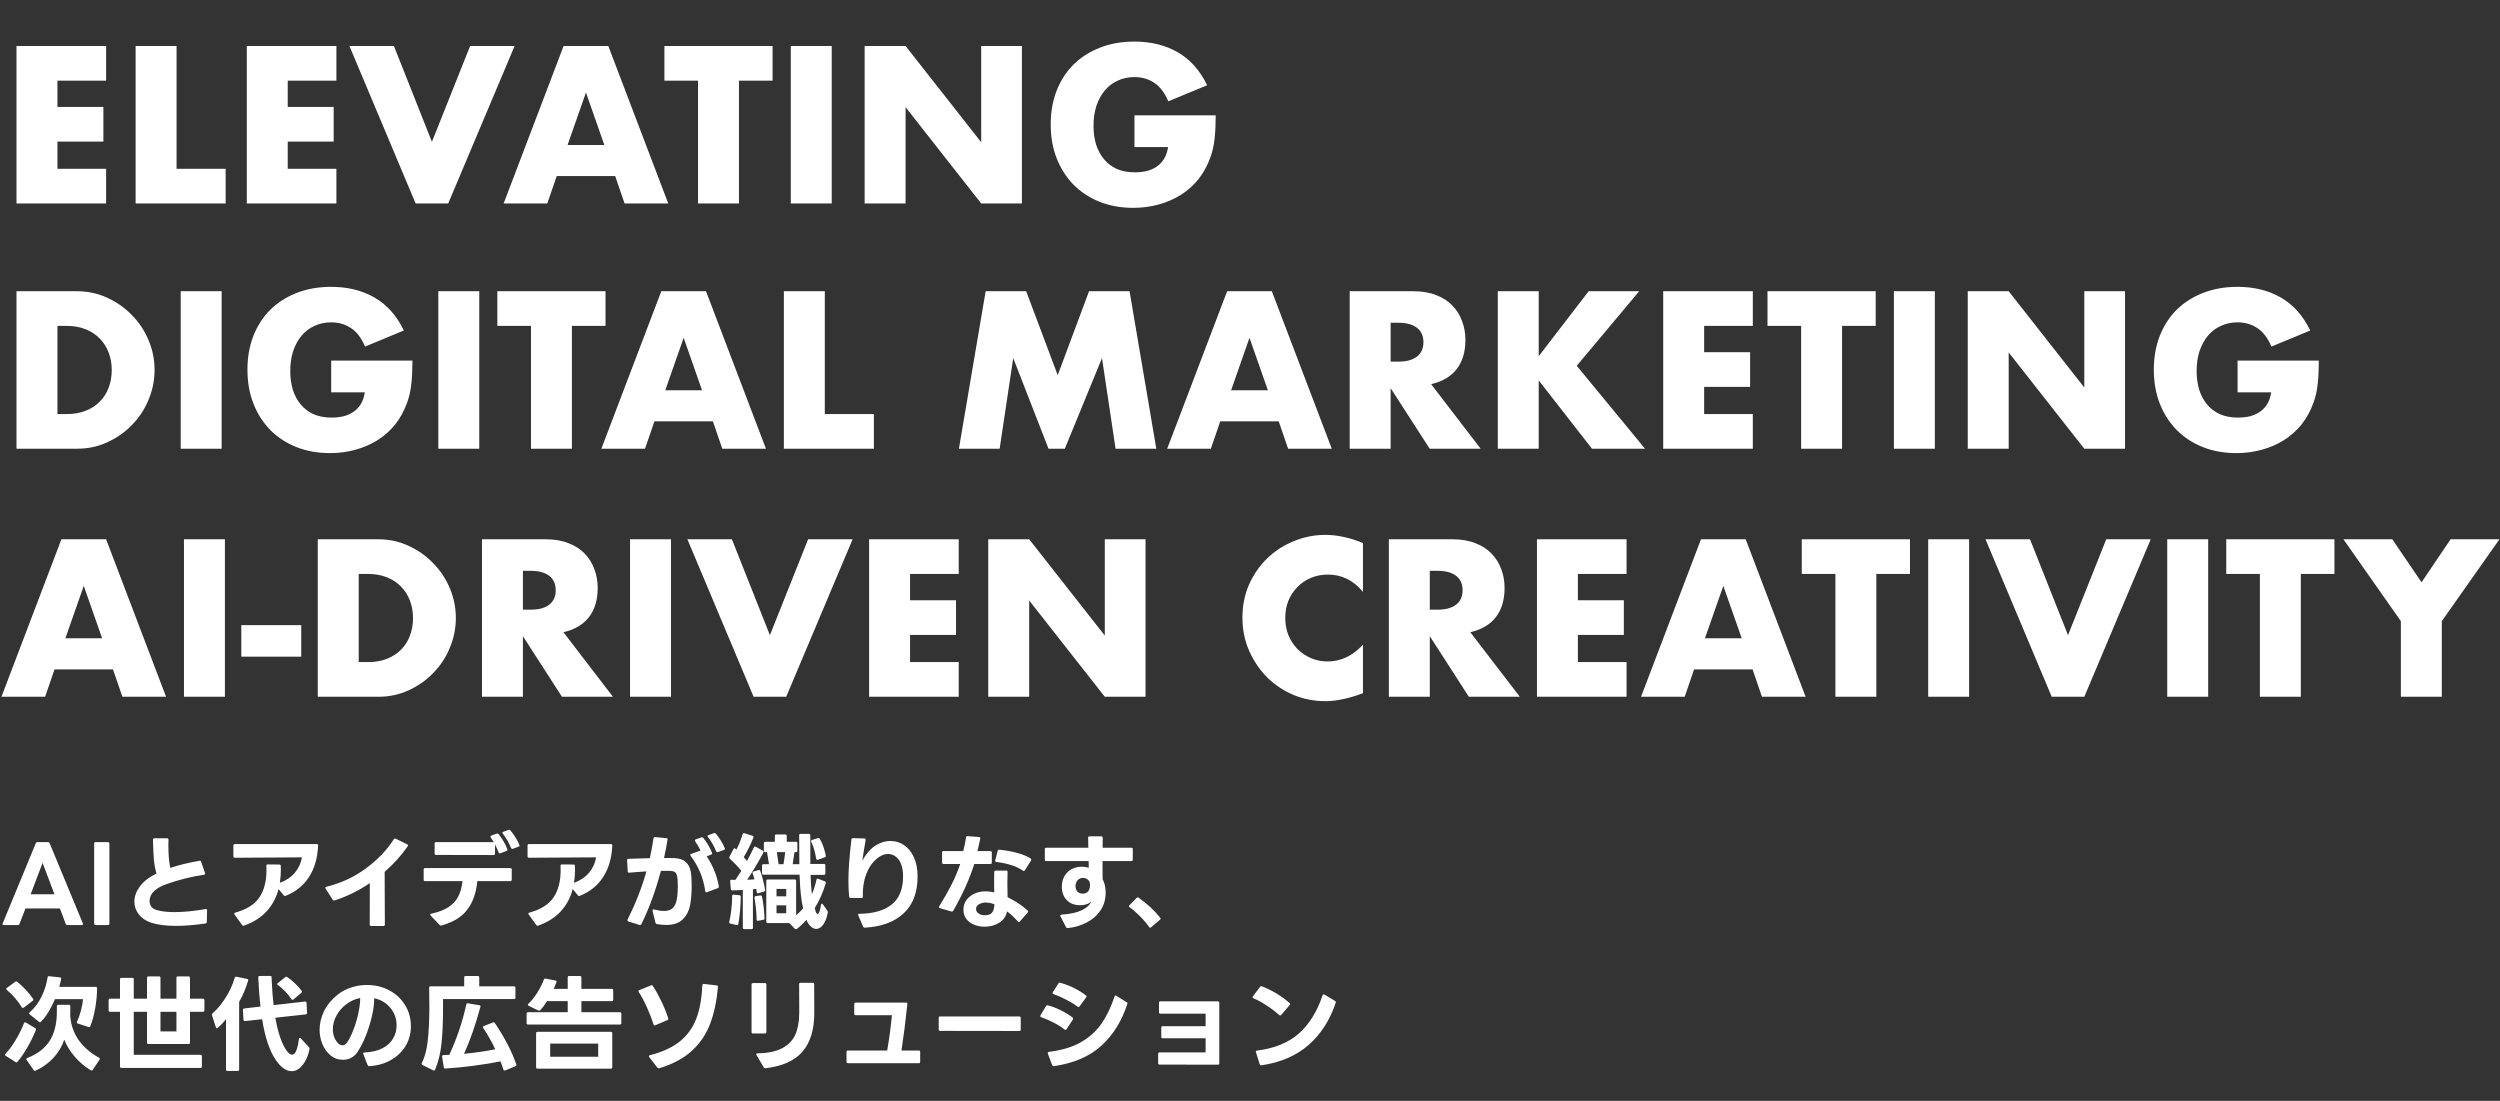
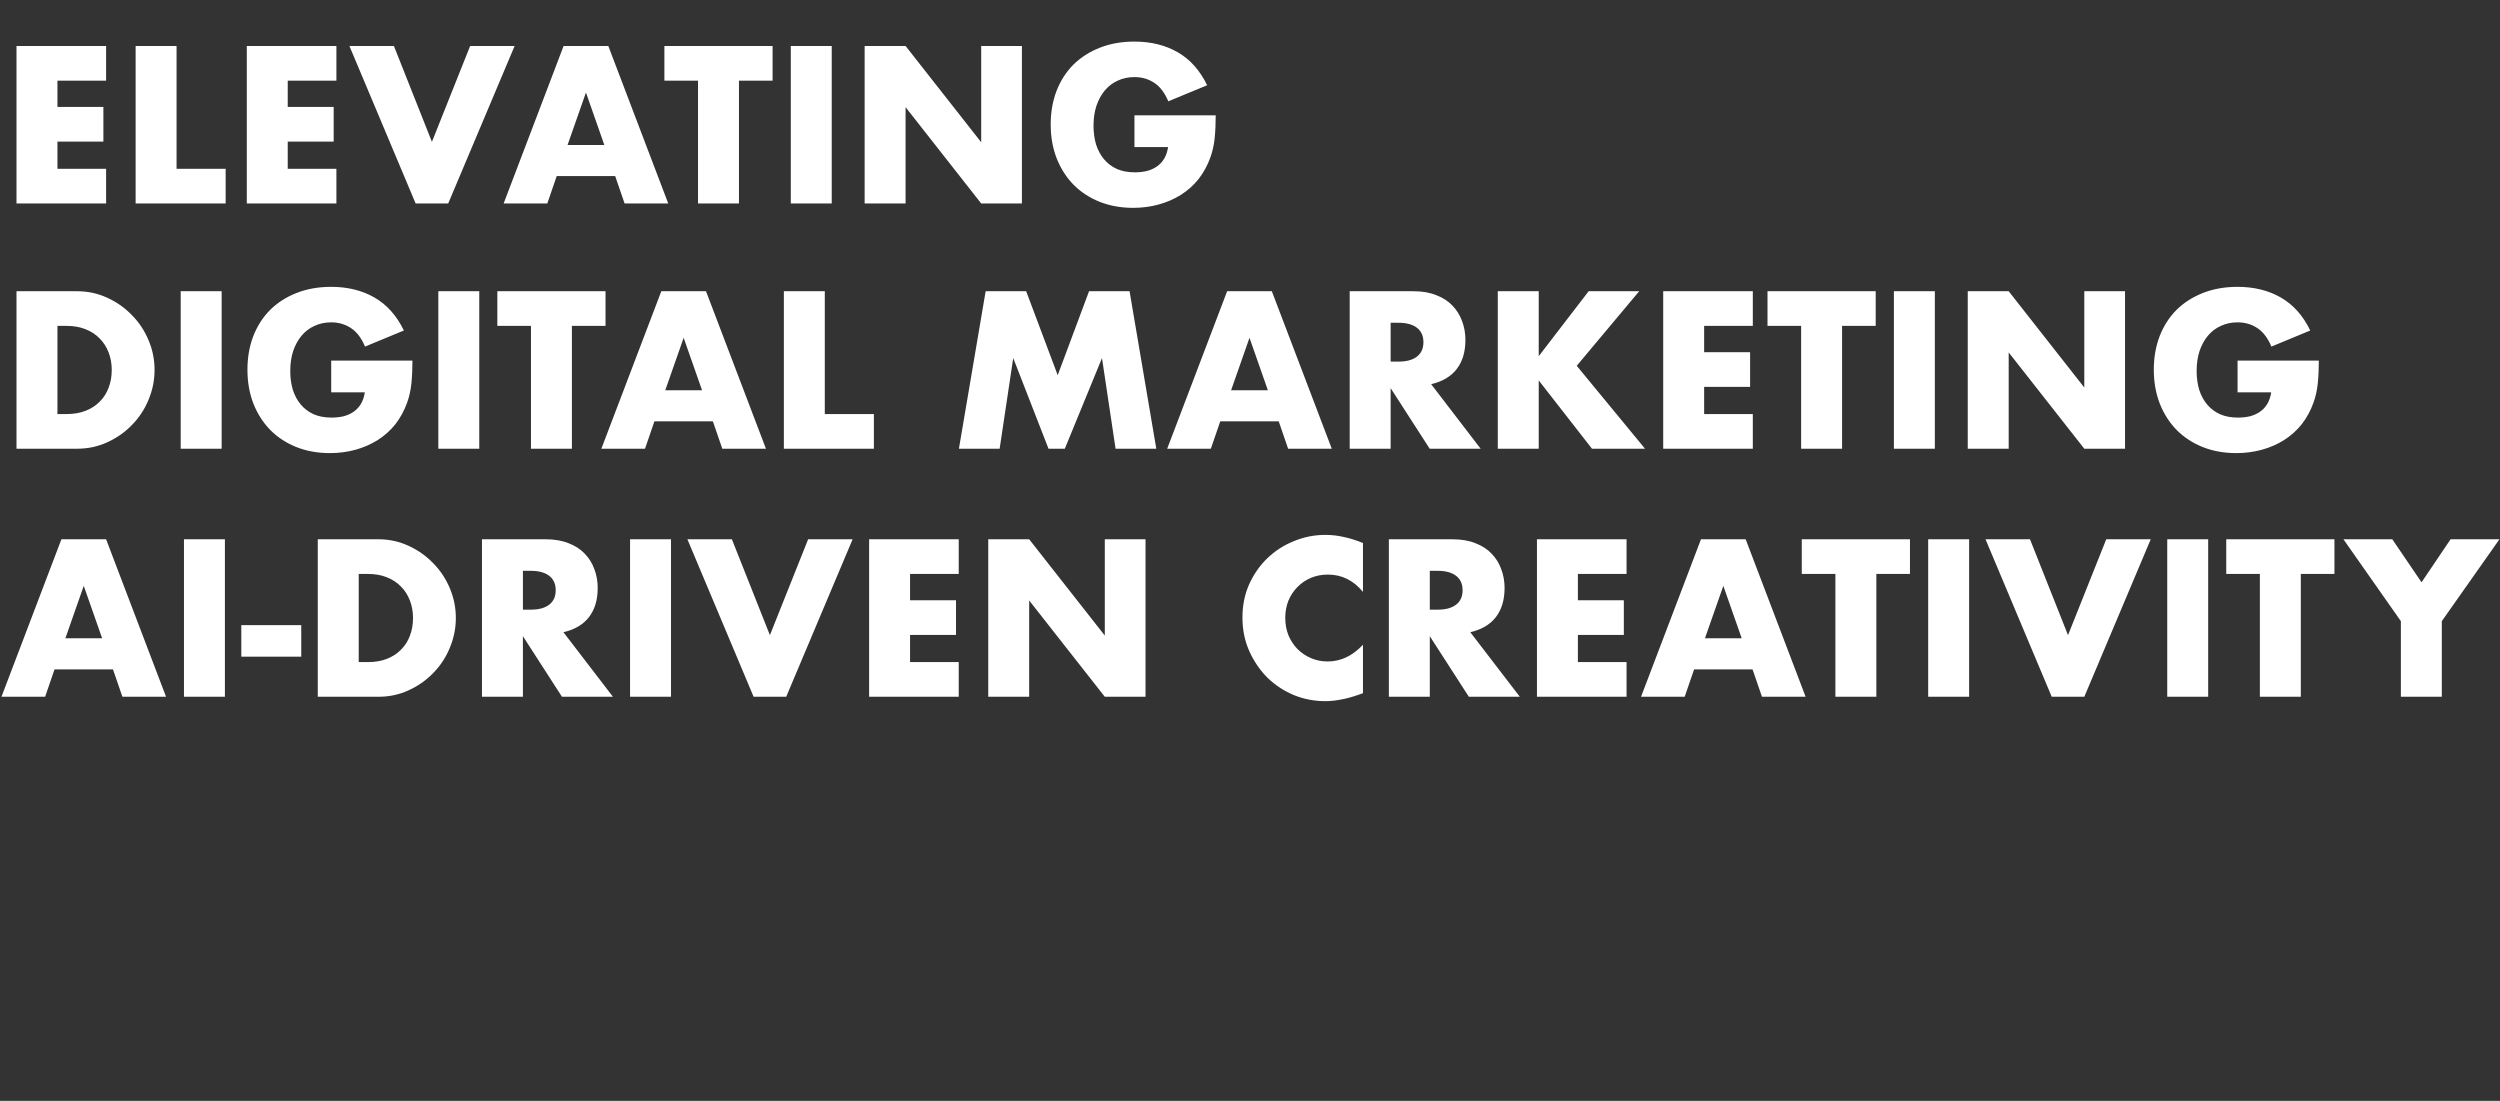
<svg xmlns="http://www.w3.org/2000/svg" width="897" height="395" viewBox="0 0 897 395" fill="none">
  <rect x="0" y="0" width="897" height="395" fill="#333333" stroke="none" />
  <g style="mix-blend-mode:overlay">
    <path d="M38.071 28.933H20.61V38.376H37.097V50.817H20.61V60.559H38.071V73H5.921V16.493H38.071V28.933ZM63.351 16.493V60.559H80.963V73H48.662V16.493H63.351ZM120.7 28.933H103.238V38.376H119.725V50.817H103.238V60.559H120.7V73H88.549V16.493H120.7V28.933ZM141.332 16.493L154.972 50.892L168.687 16.493H184.65L160.818 73H149.127L125.369 16.493H141.332ZM216.834 52.016L210.239 33.205L203.644 52.016H216.834ZM220.731 63.182H199.747L196.374 73H180.711L202.22 16.493H218.258L239.767 73H224.103L220.731 63.182ZM265.139 28.933V73H250.45V28.933H238.384V16.493H277.205V28.933H265.139ZM298.428 16.493V73H283.739V16.493H298.428ZM310.232 73V16.493H324.921L352.051 51.041V16.493H366.665V73H352.051L324.921 38.451V73H310.232ZM407.045 41.374H436.198C436.198 44.372 436.073 47.094 435.823 49.543C435.573 51.991 435.074 54.264 434.324 56.362C433.275 59.31 431.851 61.933 430.052 64.232C428.254 66.48 426.13 68.379 423.682 69.927C421.284 71.426 418.636 72.575 415.738 73.375C412.84 74.174 409.793 74.574 406.595 74.574C402.198 74.574 398.176 73.849 394.529 72.4C390.932 70.951 387.834 68.928 385.236 66.33C382.638 63.682 380.615 60.534 379.166 56.887C377.717 53.19 376.992 49.118 376.992 44.671C376.992 40.275 377.692 36.253 379.091 32.605C380.54 28.908 382.563 25.761 385.161 23.163C387.809 20.564 390.982 18.541 394.679 17.092C398.376 15.643 402.498 14.919 407.045 14.919C412.94 14.919 418.111 16.193 422.558 18.741C427.005 21.289 430.527 25.236 433.125 30.582L419.186 36.353C417.887 33.255 416.188 31.032 414.089 29.683C412.041 28.334 409.693 27.659 407.045 27.659C404.846 27.659 402.848 28.084 401.049 28.933C399.251 29.733 397.702 30.907 396.403 32.456C395.154 33.954 394.154 35.778 393.405 37.926C392.706 40.075 392.356 42.473 392.356 45.121C392.356 47.519 392.656 49.742 393.255 51.791C393.905 53.839 394.854 55.613 396.103 57.112C397.352 58.611 398.901 59.785 400.75 60.634C402.598 61.434 404.746 61.833 407.195 61.833C408.644 61.833 410.043 61.684 411.391 61.384C412.74 61.034 413.94 60.509 414.989 59.81C416.088 59.06 416.987 58.111 417.687 56.962C418.386 55.813 418.861 54.414 419.111 52.765H407.045V41.374ZM20.61 148.559H23.982C26.53 148.559 28.803 148.16 30.802 147.36C32.8 146.561 34.474 145.462 35.823 144.063C37.222 142.664 38.271 141.015 38.971 139.116C39.72 137.168 40.095 135.045 40.095 132.746C40.095 130.498 39.72 128.4 38.971 126.451C38.221 124.502 37.147 122.829 35.748 121.43C34.399 120.031 32.725 118.932 30.727 118.132C28.728 117.333 26.48 116.933 23.982 116.933H20.61V148.559ZM5.921 104.493H27.654C31.501 104.493 35.099 105.267 38.446 106.816C41.843 108.365 44.791 110.438 47.289 113.036C49.837 115.584 51.836 118.582 53.285 122.029C54.734 125.427 55.458 128.999 55.458 132.746C55.458 136.443 54.734 140.016 53.285 143.463C51.886 146.861 49.912 149.858 47.364 152.456C44.866 155.054 41.918 157.128 38.521 158.677C35.173 160.226 31.551 161 27.654 161H5.921V104.493ZM79.525 104.493V161H64.836V104.493H79.525ZM118.834 129.374H147.987C147.987 132.372 147.862 135.095 147.612 137.543C147.363 139.991 146.863 142.264 146.114 144.363C145.064 147.31 143.64 149.933 141.842 152.232C140.043 154.48 137.92 156.378 135.472 157.927C133.073 159.426 130.425 160.575 127.528 161.375C124.63 162.174 121.582 162.574 118.384 162.574C113.988 162.574 109.966 161.849 106.319 160.4C102.721 158.952 99.624 156.928 97.026 154.33C94.427 151.682 92.404 148.534 90.955 144.887C89.506 141.19 88.782 137.118 88.782 132.671C88.782 128.275 89.481 124.253 90.88 120.605C92.329 116.908 94.353 113.761 96.951 111.163C99.599 108.564 102.771 106.541 106.468 105.092C110.166 103.643 114.288 102.919 118.834 102.919C124.73 102.919 129.901 104.193 134.347 106.741C138.794 109.289 142.316 113.236 144.914 118.582L130.975 124.353C129.676 121.255 127.977 119.032 125.879 117.683C123.83 116.334 121.482 115.659 118.834 115.659C116.636 115.659 114.637 116.084 112.839 116.933C111.04 117.733 109.491 118.907 108.192 120.456C106.943 121.954 105.944 123.778 105.194 125.926C104.495 128.075 104.145 130.473 104.145 133.121C104.145 135.519 104.445 137.743 105.045 139.791C105.694 141.839 106.643 143.613 107.892 145.112C109.141 146.611 110.69 147.785 112.539 148.634C114.387 149.434 116.536 149.833 118.984 149.833C120.433 149.833 121.832 149.684 123.181 149.384C124.53 149.034 125.729 148.509 126.778 147.81C127.877 147.06 128.777 146.111 129.476 144.962C130.176 143.813 130.65 142.414 130.9 140.765H118.834V129.374ZM171.96 104.493V161H157.271V104.493H171.96ZM205.199 116.933V161H190.51V116.933H178.444V104.493H217.265V116.933H205.199ZM251.891 140.016L245.296 121.205L238.7 140.016H251.891ZM255.788 151.182H234.803L231.431 161H215.768L237.277 104.493H253.314L274.823 161H259.16L255.788 151.182ZM295.939 104.493V148.559H313.551V161H281.25V104.493H295.939ZM344.058 161L353.651 104.493H368.19L379.507 134.62L390.748 104.493H405.287L414.88 161H400.266L395.395 128.474L382.055 161H376.209L363.544 128.474L358.672 161H344.058ZM454.911 140.016L448.316 121.205L441.721 140.016H454.911ZM458.808 151.182H437.824L434.452 161H418.789L440.297 104.493H456.335L477.844 161H462.181L458.808 151.182ZM498.96 129.749H501.733C504.631 129.749 506.854 129.149 508.403 127.95C509.952 126.751 510.726 125.027 510.726 122.779C510.726 120.53 509.952 118.807 508.403 117.608C506.854 116.409 504.631 115.809 501.733 115.809H498.96V129.749ZM531.261 161H512.975L498.96 139.266V161H484.271V104.493H507.129C510.277 104.493 513.025 104.967 515.373 105.916C517.721 106.816 519.645 108.065 521.143 109.664C522.692 111.262 523.841 113.111 524.591 115.209C525.39 117.308 525.79 119.556 525.79 121.954C525.79 126.251 524.741 129.749 522.642 132.447C520.594 135.095 517.546 136.893 513.499 137.842L531.261 161ZM552.094 127.8L570.005 104.493H588.142L565.734 131.247L590.24 161H571.205L552.094 136.493V161H537.405V104.493H552.094V127.8ZM628.91 116.933H611.449V126.376H627.936V138.817H611.449V148.559H628.91V161H596.76V104.493H628.91V116.933ZM660.935 116.933V161H646.246V116.933H634.18V104.493H673.001V116.933H660.935ZM694.223 104.493V161H679.534V104.493H694.223ZM706.028 161V104.493H720.717L747.846 139.042V104.493H762.46V161H747.846L720.717 126.451V161H706.028ZM802.84 129.374H831.993C831.993 132.372 831.869 135.095 831.619 137.543C831.369 139.991 830.869 142.264 830.12 144.363C829.071 147.31 827.647 149.933 825.848 152.232C824.049 154.48 821.926 156.378 819.478 157.927C817.08 159.426 814.432 160.575 811.534 161.375C808.636 162.174 805.588 162.574 802.391 162.574C797.994 162.574 793.972 161.849 790.325 160.4C786.728 158.952 783.63 156.928 781.032 154.33C778.434 151.682 776.41 148.534 774.961 144.887C773.513 141.19 772.788 137.118 772.788 132.671C772.788 128.275 773.488 124.253 774.886 120.605C776.335 116.908 778.359 113.761 780.957 111.163C783.605 108.564 786.778 106.541 790.475 105.092C794.172 103.643 798.294 102.919 802.84 102.919C808.736 102.919 813.907 104.193 818.354 106.741C822.8 109.289 826.323 113.236 828.921 118.582L814.981 124.353C813.682 121.255 811.984 119.032 809.885 117.683C807.837 116.334 805.488 115.659 802.84 115.659C800.642 115.659 798.644 116.084 796.845 116.933C795.046 117.733 793.497 118.907 792.198 120.456C790.949 121.954 789.95 123.778 789.201 125.926C788.501 128.075 788.151 130.473 788.151 133.121C788.151 135.519 788.451 137.743 789.051 139.791C789.7 141.839 790.65 143.613 791.899 145.112C793.148 146.611 794.697 147.785 796.545 148.634C798.394 149.434 800.542 149.833 802.99 149.833C804.439 149.833 805.838 149.684 807.187 149.384C808.536 149.034 809.735 148.509 810.784 147.81C811.884 147.06 812.783 146.111 813.482 144.962C814.182 143.813 814.657 142.414 814.906 140.765H802.84V129.374ZM36.647 229.016L30.052 210.205L23.457 229.016H36.647ZM40.544 240.182H19.56L16.188 250H0.525L22.033 193.493H38.071L59.58 250H43.917L40.544 240.182ZM80.696 193.493V250H66.007V193.493H80.696ZM86.58 224.294H108.089V235.611H86.58V224.294ZM128.707 237.559H132.079C134.627 237.559 136.901 237.16 138.899 236.36C140.898 235.561 142.571 234.462 143.92 233.063C145.319 231.664 146.368 230.015 147.068 228.116C147.817 226.168 148.192 224.045 148.192 221.746C148.192 219.498 147.817 217.4 147.068 215.451C146.319 213.502 145.244 211.829 143.845 210.43C142.496 209.031 140.823 207.932 138.824 207.132C136.826 206.333 134.577 205.933 132.079 205.933H128.707V237.559ZM114.018 193.493H135.751C139.599 193.493 143.196 194.267 146.543 195.816C149.941 197.365 152.889 199.438 155.387 202.036C157.935 204.584 159.933 207.582 161.382 211.029C162.831 214.427 163.556 217.999 163.556 221.746C163.556 225.443 162.831 229.016 161.382 232.463C159.983 235.861 158.01 238.858 155.462 241.456C152.963 244.054 150.016 246.128 146.618 247.677C143.271 249.226 139.649 250 135.751 250H114.018V193.493ZM187.622 218.749H190.395C193.293 218.749 195.516 218.149 197.065 216.95C198.614 215.751 199.388 214.027 199.388 211.779C199.388 209.53 198.614 207.807 197.065 206.608C195.516 205.409 193.293 204.809 190.395 204.809H187.622V218.749ZM219.923 250H201.637L187.622 228.266V250H172.933V193.493H195.791C198.939 193.493 201.687 193.967 204.035 194.916C206.383 195.816 208.307 197.065 209.806 198.664C211.354 200.262 212.504 202.111 213.253 204.209C214.052 206.308 214.452 208.556 214.452 210.954C214.452 215.251 213.403 218.749 211.305 221.447C209.256 224.095 206.208 225.893 202.161 226.842L219.923 250ZM240.756 193.493V250H226.067V193.493H240.756ZM262.603 193.493L276.243 227.892L289.958 193.493H305.921L282.089 250H270.398L246.64 193.493H262.603ZM343.993 205.933H326.531V215.376H343.019V227.817H326.531V237.559H343.993V250H311.842V193.493H343.993V205.933ZM354.584 250V193.493H369.273L396.402 228.042V193.493H411.016V250H396.402L369.273 215.451V250H354.584ZM489.031 212.378C485.633 208.231 481.436 206.158 476.44 206.158C474.242 206.158 472.193 206.558 470.295 207.357C468.446 208.157 466.847 209.256 465.498 210.655C464.149 212.004 463.075 213.627 462.276 215.526C461.526 217.425 461.152 219.473 461.152 221.671C461.152 223.92 461.526 225.993 462.276 227.892C463.075 229.79 464.149 231.439 465.498 232.838C466.897 234.237 468.521 235.336 470.37 236.135C472.218 236.935 474.217 237.335 476.365 237.335C481.062 237.335 485.284 235.336 489.031 231.339V248.726L487.532 249.251C485.284 250.05 483.185 250.625 481.237 250.974C479.288 251.374 477.364 251.574 475.466 251.574C471.569 251.574 467.822 250.849 464.224 249.4C460.677 247.902 457.529 245.828 454.781 243.18C452.084 240.482 449.91 237.31 448.261 233.662C446.613 229.965 445.788 225.943 445.788 221.596C445.788 217.25 446.588 213.278 448.186 209.68C449.835 206.033 452.009 202.91 454.707 200.312C457.454 197.664 460.627 195.616 464.224 194.167C467.822 192.668 471.594 191.919 475.541 191.919C477.789 191.919 479.988 192.169 482.136 192.668C484.334 193.118 486.632 193.842 489.031 194.842V212.378ZM513.012 218.749H515.785C518.683 218.749 520.906 218.149 522.455 216.95C524.004 215.751 524.778 214.027 524.778 211.779C524.778 209.53 524.004 207.807 522.455 206.608C520.906 205.409 518.683 204.809 515.785 204.809H513.012V218.749ZM545.313 250H527.026L513.012 228.266V250H498.323V193.493H521.181C524.329 193.493 527.076 193.967 529.425 194.916C531.773 195.816 533.696 197.065 535.195 198.664C536.744 200.262 537.893 202.111 538.643 204.209C539.442 206.308 539.842 208.556 539.842 210.954C539.842 215.251 538.793 218.749 536.694 221.447C534.646 224.095 531.598 225.893 527.551 226.842L545.313 250ZM583.608 205.933H566.146V215.376H582.633V227.817H566.146V237.559H583.608V250H551.457V193.493H583.608V205.933ZM624.925 229.016L618.33 210.205L611.735 229.016H624.925ZM628.822 240.182H607.838L604.465 250H588.802L610.311 193.493H626.349L647.858 250H632.195L628.822 240.182ZM673.23 205.933V250H658.541V205.933H646.475V193.493H685.296V205.933H673.23ZM706.519 193.493V250H691.83V193.493H706.519ZM728.366 193.493L742.006 227.892L755.72 193.493H771.683L747.851 250H736.16L712.403 193.493H728.366ZM792.294 193.493V250H777.605V193.493H792.294ZM825.532 205.933V250H810.844V205.933H798.778V193.493H837.598V205.933H825.532ZM861.431 222.87L840.822 193.493H858.358L868.85 208.931L879.268 193.493H896.804L876.12 222.87V250H861.431V222.87Z" fill="white" />
-     <path d="M1.385 331.909C1.186 331.909 1.036 331.847 0.936 331.722C0.861 331.622 0.874 331.485 0.973 331.31L12.841 302.558C12.941 302.284 13.14 302.146 13.44 302.146H17.221C17.521 302.146 17.72 302.284 17.82 302.558L29.725 331.31C29.75 331.36 29.763 331.435 29.763 331.535C29.763 331.784 29.613 331.909 29.314 331.909H24.185C23.885 331.909 23.685 331.772 23.586 331.497L21.489 325.957H9.135L7.001 331.497C6.901 331.772 6.701 331.909 6.402 331.909H1.385ZM15.274 309.596L11.007 320.865H19.542L15.274 309.596ZM34.309 331.909C33.959 331.909 33.785 331.734 33.785 331.385V302.67C33.785 302.321 33.959 302.146 34.309 302.146H38.726C38.876 302.146 39.001 302.196 39.101 302.296C39.201 302.371 39.251 302.496 39.251 302.67V331.385C39.251 331.56 39.201 331.684 39.101 331.759C39.001 331.859 38.876 331.909 38.726 331.909H34.309ZM74.192 330.786C74.192 331.085 74.03 331.273 73.706 331.348C69.737 331.922 66.218 332.209 63.148 332.209C59.629 332.209 56.672 331.834 54.276 331.085C52.404 330.462 50.919 329.463 49.82 328.09C48.747 326.718 48.211 325.183 48.211 323.486C48.211 321.664 48.859 319.867 50.157 318.095C51.48 316.298 53.477 314.738 56.147 313.415C55.698 311.918 55.386 310.258 55.211 308.436C55.062 306.589 54.949 304.218 54.874 301.323C54.874 300.948 55.049 300.761 55.399 300.761H59.928C60.278 300.761 60.453 300.948 60.453 301.323L60.415 303.269C60.415 306.539 60.64 309.247 61.089 311.393C64.109 310.395 67.591 309.546 71.534 308.848L71.684 308.81H71.721C71.946 308.81 72.096 308.947 72.171 309.222L73.556 313.228L73.593 313.452C73.593 313.677 73.456 313.814 73.181 313.864C68.789 314.513 64.433 315.586 60.116 317.084C55.823 318.556 53.676 320.615 53.676 323.261C53.676 324.958 54.55 326.056 56.297 326.556C58.069 327.03 60.116 327.267 62.437 327.267C65.831 327.267 69.6 326.905 73.743 326.181L73.893 326.144C74.167 326.144 74.305 326.318 74.305 326.668L74.192 330.786ZM113.614 302.858C114.013 302.858 114.188 303.032 114.138 303.382C113.938 307.824 112.853 311.581 110.881 314.65C108.909 317.72 106.114 319.979 102.495 321.427L102.233 321.464C102.058 321.464 101.908 321.389 101.784 321.239L99.949 318.993C99.126 322.113 97.69 324.784 95.644 327.005C93.597 329.226 90.914 330.923 87.595 332.096C87.495 332.146 87.42 332.171 87.37 332.171C87.22 332.171 87.058 332.084 86.883 331.909L84.151 328.128C84.076 328.003 84.038 327.903 84.038 327.828C84.038 327.629 84.188 327.491 84.487 327.417C88.506 326.318 91.364 324.509 93.061 321.988C94.758 319.467 95.606 316.235 95.606 312.292L95.569 310.645C95.569 310.32 95.744 310.158 96.093 310.158L100.211 310.195C100.561 310.195 100.735 310.358 100.735 310.682C100.76 310.982 100.773 311.406 100.773 311.955C100.773 313.677 100.648 315.274 100.398 316.747C102.595 315.973 104.379 314.788 105.752 313.19C107.125 311.568 107.986 309.709 108.335 307.612C103.868 307.612 95.844 307.662 84.263 307.762C83.913 307.762 83.739 307.587 83.739 307.238V303.382C83.739 303.032 83.913 302.858 84.263 302.858H113.614ZM138.085 331.722C138.085 332.071 137.91 332.246 137.561 332.246H133.18C132.831 332.246 132.656 332.071 132.656 331.722L132.694 316.859C128.551 319.655 124.333 321.726 120.04 323.074C119.99 323.099 119.915 323.111 119.815 323.111C119.616 323.111 119.466 323.011 119.366 322.812L116.82 318.843C116.745 318.719 116.708 318.619 116.708 318.544C116.708 318.344 116.845 318.219 117.12 318.17C122.311 316.897 127.003 314.725 131.196 311.655C135.389 308.586 138.759 305.079 141.304 301.136C141.504 300.861 141.741 300.799 142.016 300.948L146.096 302.933C146.296 303.057 146.396 303.195 146.396 303.344C146.396 303.419 146.358 303.519 146.284 303.644C143.962 306.988 141.205 310.046 138.01 312.816L138.085 331.722ZM183.607 315.624C183.607 315.973 183.432 316.148 183.083 316.148H171.253C170.878 320.266 169.705 323.648 167.734 326.293C165.787 328.939 162.692 330.861 158.449 332.059C158.399 332.084 158.324 332.096 158.225 332.096C158.05 332.096 157.888 332.021 157.738 331.872L154.518 328.502C154.418 328.402 154.369 328.29 154.369 328.165C154.369 327.966 154.493 327.853 154.743 327.828C157.314 327.279 159.373 326.493 160.92 325.47C162.492 324.422 163.666 323.149 164.439 321.651C165.213 320.129 165.712 318.294 165.937 316.148H152.534C152.185 316.148 152.01 315.973 152.01 315.624V311.992C152.01 311.643 152.185 311.468 152.534 311.468H183.083C183.432 311.468 183.607 311.643 183.607 311.992V315.624ZM155.941 302.67C155.941 302.321 156.116 302.146 156.465 302.146H177.168C176.843 301.622 176.482 301.073 176.082 300.499C176.007 300.374 175.97 300.262 175.97 300.162C175.97 300.012 176.082 299.888 176.307 299.788L178.216 299.114L178.478 299.076C178.628 299.076 178.778 299.151 178.928 299.301C180.3 301.048 181.336 302.845 182.035 304.692L182.072 304.879C182.072 305.104 181.947 305.254 181.698 305.329L179.564 306.152L179.302 306.19C179.102 306.19 178.965 306.077 178.89 305.853C178.491 304.804 178.066 303.856 177.617 303.007V306.264C177.617 306.614 177.442 306.789 177.093 306.789L156.465 306.751C156.116 306.751 155.941 306.576 155.941 306.227V302.67ZM180.275 298.777C180.275 298.627 180.388 298.515 180.612 298.44L182.447 297.766L182.709 297.729C182.858 297.729 183.008 297.804 183.158 297.953C183.757 298.652 184.343 299.476 184.917 300.424C185.516 301.348 185.991 302.246 186.34 303.12L186.415 303.382C186.415 303.581 186.29 303.719 186.041 303.794L184.019 304.542C183.969 304.567 183.894 304.58 183.794 304.58C183.62 304.58 183.47 304.467 183.345 304.243C183.021 303.394 182.596 302.508 182.072 301.585C181.548 300.661 180.999 299.838 180.425 299.114C180.325 299.014 180.275 298.902 180.275 298.777ZM219.163 302.858C219.562 302.858 219.737 303.032 219.687 303.382C219.487 307.824 218.401 311.581 216.43 314.65C214.458 317.72 211.663 319.979 208.044 321.427L207.782 321.464C207.607 321.464 207.457 321.389 207.332 321.239L205.498 318.993C204.674 322.113 203.239 324.784 201.193 327.005C199.146 329.226 196.463 330.923 193.143 332.096C193.044 332.146 192.969 332.171 192.919 332.171C192.769 332.171 192.607 332.084 192.432 331.909L189.699 328.128C189.624 328.003 189.587 327.903 189.587 327.828C189.587 327.629 189.737 327.491 190.036 327.417C194.054 326.318 196.912 324.509 198.609 321.988C200.307 319.467 201.155 316.235 201.155 312.292L201.118 310.645C201.118 310.32 201.292 310.158 201.642 310.158L205.76 310.195C206.109 310.195 206.284 310.358 206.284 310.682C206.309 310.982 206.321 311.406 206.321 311.955C206.321 313.677 206.197 315.274 205.947 316.747C208.143 315.973 209.928 314.788 211.301 313.19C212.673 311.568 213.534 309.709 213.884 307.612C209.416 307.612 201.392 307.662 189.812 307.762C189.462 307.762 189.287 307.587 189.287 307.238V303.382C189.287 303.032 189.462 302.858 189.812 302.858H219.163ZM225.003 308.623C225.003 308.299 225.165 308.136 225.489 308.136C227.761 308.037 230.319 307.962 233.164 307.912C233.738 305.266 234.175 302.895 234.474 300.799C234.549 300.474 234.749 300.324 235.073 300.349L239.042 300.724C239.416 300.749 239.578 300.911 239.528 301.21C239.154 303.507 238.73 305.715 238.256 307.837L241.812 307.874C243.734 307.949 245.157 308.436 246.08 309.334C247.003 310.208 247.578 311.294 247.802 312.591C248.052 313.864 248.177 315.524 248.177 317.571C248.177 320.366 247.989 322.762 247.615 324.759C247.241 326.755 246.38 328.44 245.032 329.813C243.684 331.185 241.675 331.872 239.004 331.872C238.081 331.872 236.995 331.772 235.747 331.572C235.448 331.522 235.261 331.36 235.186 331.085L234.137 326.818V326.63C234.137 326.481 234.187 326.381 234.287 326.331C234.387 326.281 234.524 326.281 234.699 326.331C236.097 326.68 237.282 326.855 238.256 326.855C239.354 326.855 240.24 326.63 240.914 326.181C241.612 325.707 242.137 324.983 242.486 324.01C242.96 322.662 243.197 320.64 243.197 317.945L243.122 315.586C243.048 314.763 242.923 314.139 242.748 313.715C242.573 313.265 242.311 312.953 241.962 312.779C241.612 312.604 241.101 312.504 240.427 312.479H237.132C235.236 319.592 232.902 325.957 230.132 331.572C229.982 331.847 229.757 331.947 229.458 331.872L225.489 330.636C225.24 330.561 225.115 330.424 225.115 330.224C225.115 330.175 225.14 330.075 225.19 329.925C228.11 324.06 230.356 318.307 231.929 312.666C229.732 312.791 227.686 312.941 225.789 313.116H225.714C225.39 313.116 225.227 312.953 225.227 312.629L225.003 308.623ZM247.652 306.751C247.652 306.576 247.765 306.452 247.989 306.377L251.359 305.179C250.76 303.906 250.111 302.795 249.412 301.847C249.337 301.722 249.3 301.61 249.3 301.51C249.3 301.36 249.412 301.248 249.637 301.173L251.621 300.462C251.671 300.437 251.758 300.424 251.883 300.424C252.033 300.424 252.182 300.499 252.332 300.649C252.981 301.423 253.58 302.284 254.129 303.232C254.678 304.18 255.127 305.104 255.477 306.002L255.514 306.19C255.514 306.414 255.389 306.564 255.14 306.639L253.568 307.238C255.864 310.757 257.311 314.351 257.91 318.02C257.935 318.045 257.948 318.082 257.948 318.132C257.948 318.357 257.823 318.531 257.573 318.656L253.68 320.116C253.58 320.166 253.505 320.191 253.455 320.191C253.231 320.191 253.093 320.041 253.043 319.742C252.394 315.075 250.647 310.857 247.802 307.088C247.702 306.938 247.652 306.826 247.652 306.751ZM257.611 305.74C257.561 305.765 257.486 305.778 257.386 305.778C257.211 305.778 257.062 305.665 256.937 305.441C256.612 304.592 256.188 303.706 255.664 302.783C255.14 301.859 254.591 301.036 254.017 300.312C253.917 300.212 253.867 300.1 253.867 299.975C253.867 299.825 253.979 299.713 254.204 299.638L256.151 298.927C256.201 298.902 256.288 298.889 256.413 298.889C256.562 298.889 256.712 298.964 256.862 299.114C257.461 299.813 258.048 300.636 258.622 301.585C259.221 302.508 259.695 303.407 260.044 304.28L260.119 304.542C260.119 304.742 259.994 304.879 259.745 304.954L257.611 305.74ZM262.066 331.385C261.716 331.31 261.579 331.098 261.654 330.749C261.978 329.426 262.228 327.953 262.403 326.331C262.602 324.684 262.702 323.074 262.702 321.502C262.702 321.127 262.877 320.965 263.226 321.015L265.285 321.202C265.61 321.227 265.772 321.402 265.772 321.726C265.772 323.199 265.697 324.833 265.547 326.63C265.398 328.402 265.186 330.025 264.911 331.497C264.836 331.847 264.637 331.984 264.312 331.909L262.066 331.385ZM271.463 329.887C271.463 327.766 271.213 325.183 270.714 322.138V322.026C270.714 321.726 270.864 321.564 271.163 321.539L272.773 321.277H272.885C273.16 321.277 273.334 321.414 273.409 321.689C273.884 324.01 274.183 326.593 274.308 329.438C274.308 329.763 274.158 329.962 273.859 330.037L272.024 330.374H271.874C271.6 330.374 271.463 330.212 271.463 329.887ZM270.152 332.845C270.152 333.194 269.978 333.369 269.628 333.369H267.045C266.696 333.369 266.521 333.194 266.521 332.845V319.33L262.777 319.48C262.428 319.48 262.241 319.318 262.216 318.993L261.991 316.185V316.111C261.991 315.811 262.153 315.661 262.478 315.661L263.863 315.699C264.337 315.025 265.048 313.939 265.997 312.442C264.799 310.969 263.426 309.534 261.879 308.136C261.654 307.912 261.604 307.675 261.729 307.425L263.151 304.655C263.276 304.455 263.414 304.355 263.563 304.355C263.638 304.355 263.75 304.418 263.9 304.542C264.05 304.642 264.162 304.73 264.237 304.804C265.086 303.207 265.822 301.373 266.446 299.301C266.546 298.977 266.758 298.864 267.082 298.964L270.003 299.863C270.352 299.987 270.452 300.225 270.302 300.574C269.304 303.07 268.156 305.391 266.858 307.537C267.257 307.962 267.644 308.423 268.018 308.923C268.967 307.175 269.79 305.553 270.489 304.056C270.614 303.831 270.751 303.719 270.901 303.719C271.001 303.719 271.101 303.756 271.201 303.831L273.709 305.216C273.884 305.316 273.971 305.453 273.971 305.628L273.896 305.928C272.049 309.397 270.115 312.641 268.093 315.661L270.714 315.512C270.614 315.062 270.389 314.351 270.04 313.378C270.015 313.328 270.003 313.253 270.003 313.153C270.003 312.928 270.127 312.779 270.377 312.704L272.174 312.18L272.361 312.142C272.586 312.142 272.735 312.267 272.81 312.517C273.16 313.49 273.484 314.588 273.784 315.811C274.108 317.034 274.358 318.195 274.532 319.293V319.405C274.532 319.655 274.395 319.817 274.121 319.892L272.099 320.491C272.049 320.491 271.987 320.503 271.912 320.528C271.687 320.528 271.55 320.366 271.5 320.041L271.388 318.956L270.152 319.068V332.845ZM275.468 331.198C275.119 331.198 274.944 331.023 274.944 330.674V316.073C274.944 315.724 275.119 315.549 275.468 315.549H285.127C285.477 315.549 285.651 315.724 285.651 316.073V328.39C286.625 327.591 287.461 326.768 288.16 325.919C287.461 322.999 287.037 318.968 286.887 313.827H273.933C273.584 313.827 273.409 313.652 273.409 313.303V310.607C273.409 310.258 273.584 310.083 273.933 310.083H275.918C275.768 308.96 275.531 307.512 275.206 305.74H274.607C274.258 305.74 274.083 305.566 274.083 305.216V302.558C274.083 302.209 274.258 302.034 274.607 302.034H278.014V299.938C278.014 299.588 278.189 299.413 278.538 299.413H281.758C282.107 299.413 282.282 299.588 282.282 299.938V302.034H285.577C285.926 302.034 286.101 302.209 286.101 302.558V305.216C286.101 305.566 285.926 305.74 285.577 305.74H285.052L284.416 310.083H286.812C286.762 306.539 286.737 303.082 286.737 299.713C286.737 299.364 286.912 299.189 287.261 299.189H290.219C290.568 299.189 290.743 299.364 290.743 299.713V309.971H295.61C295.959 309.971 296.134 310.145 296.134 310.495V313.378C296.134 313.727 295.959 313.902 295.61 313.902H290.818C290.918 316.572 291.08 318.893 291.304 320.865C291.953 319.368 292.502 317.633 292.952 315.661C293.027 315.287 293.239 315.175 293.588 315.324L295.947 316.223C296.246 316.348 296.358 316.572 296.284 316.897C295.385 319.992 294.075 322.962 292.353 325.807C292.428 326.231 292.552 326.693 292.727 327.192C292.902 327.691 293.101 327.941 293.326 327.941C293.551 327.941 293.775 327.679 294 327.155C294.225 326.605 294.412 325.794 294.561 324.721C294.586 324.571 294.624 324.459 294.674 324.384C294.749 324.284 294.824 324.234 294.898 324.234C295.023 324.234 295.136 324.309 295.235 324.459L296.845 326.705C296.995 326.955 297.045 327.242 296.995 327.566C296.621 329.438 296.059 330.861 295.31 331.834C294.561 332.808 293.75 333.294 292.877 333.294C292.278 333.294 291.704 333.07 291.155 332.62C290.606 332.196 290.106 331.572 289.657 330.749L289.358 330.037C288.859 330.611 288.172 331.31 287.299 332.134C286.45 332.982 285.876 333.407 285.577 333.407C285.427 333.407 285.289 333.344 285.165 333.219L283.218 331.198H275.468ZM292.839 308.099C292.465 305.728 291.878 303.706 291.08 302.034L291.005 301.772C291.005 301.572 291.13 301.435 291.379 301.36L293.513 300.724L293.7 300.686C293.9 300.686 294.062 300.786 294.187 300.986C295.16 302.758 295.859 304.754 296.284 306.976L296.321 307.126C296.321 307.375 296.184 307.537 295.909 307.612L293.476 308.473C293.426 308.498 293.351 308.511 293.251 308.511C293.052 308.511 292.914 308.373 292.839 308.099ZM278.613 324.833V327.679H282.095V324.833H278.613ZM278.613 318.956V321.614H282.095V318.956H278.613ZM281.121 310.083C281.396 308.411 281.596 306.963 281.72 305.74H278.725L279.362 310.083H281.121ZM310.285 332.845C309.986 332.845 309.786 332.72 309.686 332.471L307.964 328.502L307.889 328.24C307.889 327.991 308.051 327.866 308.376 327.866C313.318 327.816 317.161 326.718 319.907 324.571C322.652 322.425 324.025 319.018 324.025 314.351C324.025 312.679 323.788 311.244 323.313 310.046C322.839 308.848 322.19 307.949 321.367 307.35C320.568 306.726 319.67 306.414 318.671 306.414C317.249 306.414 315.863 307.001 314.516 308.174C312.918 309.497 311.67 311.343 310.772 313.715C309.898 316.086 309.499 318.744 309.574 321.689V321.764C309.574 322.063 309.412 322.213 309.087 322.213L305.194 322.175C304.894 322.175 304.72 322.013 304.67 321.689C304.495 319.942 304.408 318.045 304.408 315.998C304.408 312.205 304.769 307.263 305.493 301.173C305.543 300.849 305.73 300.699 306.055 300.724L310.135 300.836C310.51 300.861 310.66 301.061 310.585 301.435C310.16 303.831 309.761 306.339 309.387 308.96C309.636 308.336 310.11 307.55 310.809 306.601C311.533 305.628 312.219 304.867 312.868 304.318C313.867 303.469 314.927 302.833 316.051 302.408C317.199 301.959 318.347 301.735 319.495 301.735C321.242 301.735 322.852 302.221 324.324 303.195C325.797 304.168 326.982 305.616 327.881 307.537C328.779 309.459 329.229 311.793 329.229 314.538C329.229 320.229 327.556 324.621 324.212 327.716C320.892 330.811 316.263 332.521 310.323 332.845H310.285ZM355.864 309.484C355.864 309.834 355.689 310.008 355.34 310.008H349.575C347.828 315.474 345.307 321.065 342.012 326.78C341.863 327.03 341.638 327.117 341.338 327.042L337.258 325.844C337.008 325.769 336.883 325.645 336.883 325.47C336.883 325.37 336.921 325.27 336.996 325.17C338.668 322.475 340.128 319.904 341.376 317.458C342.624 315.012 343.672 312.529 344.521 310.008H338.531C338.181 310.008 338.006 309.834 338.006 309.484V305.89C338.006 305.541 338.181 305.366 338.531 305.366H345.606C346.031 303.769 346.367 302.134 346.617 300.462C346.667 300.137 346.854 299.987 347.179 300.012L351.259 300.312C351.634 300.362 351.783 300.562 351.709 300.911C351.434 302.334 351.097 303.819 350.698 305.366H355.34C355.689 305.366 355.864 305.541 355.864 305.89V309.484ZM345.681 326.406C345.681 325.058 346.056 323.885 346.804 322.887C347.553 321.888 348.526 321.127 349.724 320.603C350.922 320.079 352.183 319.817 353.506 319.817C354.629 319.817 355.702 319.942 356.725 320.191L356.688 316.223L356.725 312.891C356.775 312.541 356.962 312.367 357.287 312.367H361.03C361.355 312.367 361.517 312.517 361.517 312.816L361.442 316.522L361.517 321.913C364.188 323.186 366.596 324.784 368.743 326.705C368.867 326.83 368.93 326.955 368.93 327.08C368.93 327.18 368.867 327.292 368.743 327.417L365.897 330.636C365.798 330.761 365.685 330.823 365.56 330.823C365.436 330.823 365.311 330.761 365.186 330.636C364.088 329.313 362.803 328.103 361.33 327.005C360.956 328.827 359.995 330.199 358.447 331.123C356.925 332.046 355.178 332.508 353.206 332.508C351.933 332.508 350.71 332.271 349.537 331.797C348.389 331.348 347.453 330.661 346.729 329.738C346.031 328.814 345.681 327.704 345.681 326.406ZM350.211 326.144C350.211 326.718 350.436 327.192 350.885 327.566C351.459 328.115 352.283 328.39 353.356 328.39C354.604 328.39 355.477 328.066 355.976 327.417C356.476 326.768 356.75 325.782 356.8 324.459C355.677 324.035 354.641 323.823 353.693 323.823C352.844 323.823 352.045 324.022 351.297 324.422C350.573 324.796 350.211 325.37 350.211 326.144ZM357.961 305.329C358.035 304.979 358.248 304.829 358.597 304.879C363.514 305.403 367.233 306.439 369.753 307.987C369.928 308.086 370.015 308.224 370.015 308.398C370.015 308.473 369.99 308.586 369.941 308.735L367.732 312.254C367.607 312.429 367.47 312.517 367.32 312.517C367.195 312.517 367.083 312.467 366.983 312.367C365.81 311.543 364.45 310.894 362.902 310.42C361.355 309.921 359.558 309.534 357.511 309.259C357.112 309.21 356.975 309.01 357.1 308.66L357.961 305.329ZM383.044 332.995C382.794 332.995 382.607 332.882 382.482 332.658L380.498 328.802C380.473 328.702 380.448 328.615 380.423 328.54C380.423 328.34 380.585 328.215 380.91 328.165C383.83 327.991 386.213 327.479 388.06 326.63C389.907 325.757 391.08 324.671 391.579 323.373C391.205 323.823 390.656 324.172 389.932 324.422C389.208 324.671 388.435 324.796 387.611 324.796C385.589 324.796 383.98 324.197 382.782 322.999C381.584 321.776 380.985 320.154 380.985 318.132C380.985 316.734 381.284 315.499 381.883 314.426C382.507 313.328 383.356 312.479 384.429 311.88C385.527 311.281 386.775 310.982 388.173 310.982C389.071 310.982 389.895 311.106 390.643 311.356L390.606 308.96H375.406C375.057 308.96 374.882 308.785 374.882 308.436V304.692C374.882 304.343 375.057 304.168 375.406 304.168H390.494L390.419 300.611V300.574C390.419 300.25 390.594 300.087 390.943 300.087H395.136C395.485 300.087 395.66 300.262 395.66 300.611L395.623 304.168H405.918C406.267 304.168 406.442 304.343 406.442 304.692V308.436C406.442 308.785 406.267 308.96 405.918 308.96H395.585V310.869L395.623 315.437C396.346 316.834 396.708 318.444 396.708 320.266C396.708 322.712 396.084 324.858 394.836 326.705C393.589 328.527 391.929 329.962 389.857 331.011C387.811 332.084 385.564 332.745 383.119 332.995H383.044ZM385.889 317.908C385.889 318.706 386.114 319.368 386.563 319.892C387.037 320.391 387.673 320.64 388.472 320.64C389.346 320.64 389.995 320.366 390.419 319.817C390.868 319.243 391.093 318.507 391.093 317.608C391.093 317.333 391.068 317.021 391.018 316.672C390.893 316.248 390.581 315.836 390.082 315.437C389.608 315.137 389.109 314.987 388.584 314.987C387.811 314.987 387.162 315.274 386.638 315.848C386.138 316.422 385.889 317.109 385.889 317.908ZM412.341 332.658C411.443 331.36 410.344 330.062 409.047 328.764C407.774 327.467 406.513 326.368 405.265 325.47C405.116 325.345 405.041 325.233 405.041 325.133C405.041 325.058 405.091 324.971 405.191 324.871L407.849 322.138C408.048 321.938 408.26 321.913 408.485 322.063C411.655 324.284 414.263 326.705 416.309 329.326C416.384 329.426 416.422 329.526 416.422 329.625C416.422 329.725 416.359 329.838 416.235 329.962L412.978 332.733C412.828 332.833 412.728 332.882 412.678 332.882C412.578 332.882 412.466 332.808 412.341 332.658ZM34.33 354.082C34.679 354.082 34.854 354.282 34.854 354.681C34.804 357.027 34.567 359.411 34.143 361.832C33.719 364.228 33.145 366.349 32.421 368.196C32.371 368.346 32.283 368.446 32.159 368.496C32.034 368.546 31.897 368.546 31.747 368.496L27.891 367.223C27.666 367.148 27.554 367.023 27.554 366.848L27.629 366.549C28.203 365.351 28.677 364.016 29.051 362.543C29.451 361.071 29.688 359.723 29.763 358.5H19.73C18.257 361.969 16.585 364.665 14.713 366.586C14.588 366.711 14.463 366.774 14.338 366.774C14.239 366.774 14.114 366.724 13.964 366.624L10.67 363.966C10.52 363.841 10.445 363.716 10.445 363.591C10.445 363.442 10.52 363.317 10.67 363.217C12.467 361.62 13.889 359.723 14.938 357.527C16.011 355.305 16.722 353.034 17.072 350.713C17.121 350.364 17.321 350.214 17.671 350.264L21.489 350.675C21.863 350.725 22.013 350.913 21.938 351.237C21.739 352.235 21.514 353.184 21.265 354.082H34.33ZM7.787 361.383C7.163 360.309 6.364 359.211 5.391 358.088C4.418 356.965 3.444 356.004 2.471 355.205C2.321 355.081 2.246 354.956 2.246 354.831C2.246 354.681 2.321 354.556 2.471 354.457L5.428 352.285C5.553 352.185 5.678 352.136 5.803 352.136C5.953 352.136 6.077 352.185 6.177 352.285C7.2 353.084 8.224 354.032 9.247 355.131C10.27 356.229 11.144 357.314 11.868 358.388C11.943 358.487 11.98 358.587 11.98 358.687C11.98 358.837 11.893 358.974 11.718 359.099L8.536 361.532C8.436 361.607 8.324 361.645 8.199 361.645C8.024 361.645 7.887 361.557 7.787 361.383ZM23.061 373.026C22.238 375.472 20.94 377.655 19.168 379.577C17.396 381.474 15.274 382.996 12.804 384.145C12.654 384.194 12.554 384.219 12.504 384.219C12.329 384.219 12.192 384.132 12.092 383.957L9.547 380.326C9.472 380.201 9.434 380.101 9.434 380.026C9.434 379.852 9.547 379.714 9.771 379.615C13.39 378.217 16.061 376.183 17.783 373.512C19.53 370.817 20.403 367.31 20.403 362.992V361.046C20.403 360.696 20.578 360.522 20.927 360.522H24.709C25.058 360.522 25.233 360.696 25.233 361.046L25.195 364.452C25.42 367.772 26.456 370.717 28.303 373.288C30.175 375.833 32.583 377.905 35.528 379.502C35.728 379.627 35.828 379.764 35.828 379.914C35.828 379.989 35.79 380.089 35.715 380.214L33.282 383.845C33.157 384.02 33.02 384.107 32.87 384.107C32.77 384.107 32.658 384.07 32.533 383.995C30.437 382.747 28.527 381.125 26.805 379.128C25.108 377.131 23.86 375.097 23.061 373.026ZM2.059 378.828C1.884 378.704 1.797 378.579 1.797 378.454C1.797 378.329 1.859 378.204 1.984 378.08C3.257 376.732 4.48 375.072 5.653 373.101C6.851 371.104 7.837 369.12 8.611 367.148C8.76 366.799 8.985 366.711 9.284 366.886L12.654 368.908C12.829 369.007 12.916 369.145 12.916 369.319C12.916 369.394 12.891 369.507 12.841 369.656C11.992 371.728 10.982 373.787 9.809 375.833C8.636 377.855 7.463 379.565 6.289 380.962C6.14 381.112 6.002 381.187 5.878 381.187C5.803 381.187 5.703 381.15 5.578 381.075L2.059 378.828ZM71.917 378.454C72.267 378.454 72.441 378.629 72.441 378.978V382.647C72.441 382.996 72.267 383.171 71.917 383.171H43.577C43.228 383.171 43.053 382.996 43.053 382.647V363.03H39.496C39.147 363.03 38.972 362.855 38.972 362.506V358.837C38.972 358.487 39.147 358.313 39.496 358.313H43.053V351.387C43.053 351.037 43.228 350.863 43.577 350.863H47.471C47.82 350.863 47.995 351.037 47.995 351.387V358.313H52.749V350.863C52.749 350.513 52.924 350.339 53.273 350.339H57.055C57.404 350.339 57.579 350.513 57.579 350.863V358.313H63.307V350.863C63.307 350.513 63.481 350.339 63.831 350.339H67.649C67.999 350.339 68.174 350.513 68.174 350.863V358.313H72.816C73.165 358.313 73.34 358.487 73.34 358.837V362.506C73.34 362.855 73.165 363.03 72.816 363.03H68.174V374.074C68.174 374.423 67.999 374.598 67.649 374.598H53.273C52.924 374.598 52.749 374.423 52.749 374.074V363.03H47.995V378.454H71.917ZM57.579 363.03V370.068H63.307V363.03H57.579ZM85.807 383.733C85.807 384.082 85.632 384.257 85.282 384.257H81.614C81.264 384.257 81.09 384.082 81.09 383.733V365.688C80.166 366.861 79.193 367.897 78.169 368.795C78.07 368.895 77.957 368.945 77.832 368.945C77.658 368.945 77.533 368.82 77.458 368.571L76.073 364.303C76.048 364.253 76.035 364.165 76.035 364.041C76.035 363.841 76.11 363.691 76.26 363.591C78.032 362.044 79.617 360.135 81.015 357.863C82.437 355.592 83.498 353.259 84.197 350.863C84.322 350.513 84.534 350.376 84.833 350.451L88.652 351.237C89.026 351.312 89.151 351.524 89.026 351.873C88.228 354.594 87.154 357.127 85.807 359.473V383.733ZM87.828 366.362C87.579 366.362 87.429 366.212 87.379 365.913L87.154 362.431V362.356C87.154 362.056 87.317 361.882 87.641 361.832L93.444 361.158C93.119 358.138 92.857 354.656 92.658 350.713C92.658 350.364 92.832 350.189 93.182 350.189L96.925 350.151C97.275 350.151 97.45 350.326 97.45 350.675L97.487 351.724C97.562 353.096 97.649 354.581 97.749 356.179C97.874 357.776 98.011 359.261 98.161 360.634L109.43 359.361H109.504C109.779 359.361 109.941 359.523 109.991 359.848L110.178 363.404V363.479C110.178 363.754 110.016 363.916 109.692 363.966L98.797 365.164C99.721 370.505 101.056 374.423 102.803 376.919C103.502 377.917 104.151 378.417 104.75 378.417C105.449 378.417 105.998 377.855 106.397 376.732C106.797 375.584 107.084 374.274 107.258 372.801C107.308 372.526 107.42 372.389 107.595 372.389C107.72 372.389 107.832 372.452 107.932 372.576L110.852 375.721C111.027 375.896 111.102 376.095 111.077 376.32C110.628 378.641 109.816 380.551 108.643 382.048C107.47 383.571 106.135 384.332 104.638 384.332C102.666 384.332 100.757 382.972 98.91 380.251C96.713 377.031 95.091 372.177 94.043 365.688L87.941 366.362H87.828ZM104.563 358.5C103.964 357.551 103.227 356.628 102.354 355.73C101.48 354.831 100.607 354.07 99.733 353.446C99.559 353.321 99.471 353.184 99.471 353.034C99.471 352.909 99.546 352.797 99.696 352.697L102.354 350.601C102.454 350.501 102.579 350.451 102.728 350.451C102.853 350.451 102.965 350.488 103.065 350.563C103.989 351.187 104.9 351.936 105.798 352.809C106.722 353.658 107.533 354.556 108.232 355.505C108.306 355.605 108.344 355.717 108.344 355.842C108.344 355.992 108.269 356.129 108.119 356.254L105.274 358.612C105.174 358.712 105.062 358.762 104.937 358.762C104.787 358.762 104.663 358.675 104.563 358.5ZM132.454 382.535C132.204 382.535 132.017 382.397 131.892 382.123L130.357 378.229C130.332 378.18 130.32 378.105 130.32 378.005C130.32 377.755 130.482 377.63 130.806 377.63C133.427 377.506 135.586 376.994 137.283 376.095C139.005 375.172 140.266 373.999 141.064 372.576C141.888 371.154 142.3 369.606 142.3 367.934C142.3 365.513 141.563 363.417 140.091 361.645C138.618 359.848 136.684 358.687 134.288 358.163C134.263 361.058 133.664 364.378 132.491 368.121C131.343 371.865 129.908 375.022 128.186 377.593C127.587 378.467 126.838 379.128 125.94 379.577C125.066 380.026 124.118 380.251 123.094 380.251C121.347 380.251 119.837 379.714 118.564 378.641C117.291 377.568 116.318 376.208 115.644 374.561C114.995 372.913 114.671 371.241 114.671 369.544C114.671 367.248 115.207 364.989 116.281 362.768C117.379 360.546 119.014 358.575 121.185 356.853C122.608 355.73 124.217 354.881 126.014 354.307C127.836 353.708 129.696 353.408 131.593 353.408C134.513 353.408 137.171 354.032 139.567 355.28C141.988 356.528 143.897 358.288 145.295 360.559C146.717 362.805 147.429 365.376 147.429 368.271C147.429 370.792 146.805 373.113 145.557 375.234C144.309 377.331 142.549 379.028 140.278 380.326C138.032 381.624 135.449 382.36 132.528 382.535H132.454ZM119.425 369.357C119.425 370.28 119.575 371.166 119.875 372.015C120.199 372.863 120.661 373.625 121.26 374.299C121.759 374.798 122.296 375.047 122.87 375.047C123.519 375.047 124.08 374.71 124.554 374.036C125.403 372.764 126.189 371.154 126.913 369.207C127.662 367.26 128.236 365.276 128.635 363.254C129.059 361.233 129.259 359.511 129.234 358.088C127.487 358.413 125.865 359.124 124.367 360.222C122.87 361.32 121.672 362.68 120.773 364.303C119.875 365.9 119.425 367.585 119.425 369.357ZM181.01 384.107C180.81 384.107 180.673 383.982 180.598 383.733C180.299 382.759 179.962 381.786 179.587 380.813C176.692 381.412 173.485 381.936 169.966 382.385C166.447 382.859 163.052 383.196 159.783 383.396H159.746C159.446 383.396 159.271 383.234 159.221 382.909L158.622 379.128V379.016C158.622 378.891 158.66 378.791 158.735 378.716C158.835 378.616 158.959 378.566 159.109 378.566L161.206 378.491C163.901 372.676 165.935 366.649 167.308 360.409C167.383 360.06 167.582 359.923 167.907 359.997L171.988 360.671C172.362 360.721 172.487 360.933 172.362 361.308C170.565 367.897 168.606 373.5 166.484 378.117C170.852 377.668 174.596 377.119 177.715 376.47C176.343 373.625 174.895 371.079 173.373 368.833C173.298 368.708 173.26 368.608 173.26 368.533C173.26 368.358 173.373 368.221 173.597 368.121L176.892 366.848C176.992 366.799 177.079 366.774 177.154 366.774C177.304 366.774 177.441 366.873 177.566 367.073C179.138 369.394 180.598 371.828 181.946 374.373C183.294 376.919 184.392 379.427 185.24 381.898C185.265 381.948 185.278 382.023 185.278 382.123C185.278 382.348 185.166 382.497 184.941 382.572L181.272 384.07L181.01 384.107ZM151.36 381.412C152.383 379.34 153.069 376.832 153.419 373.887C153.793 370.917 154.005 367.011 154.055 362.169V360.971L153.98 354.419C153.98 354.07 154.155 353.895 154.504 353.895H166.559V350.713C166.559 350.364 166.734 350.189 167.083 350.189H171.426C171.775 350.189 171.95 350.364 171.95 350.713V353.895H184.417C184.766 353.895 184.941 354.07 184.941 354.419V357.938C184.941 358.288 184.766 358.462 184.417 358.462H158.959V359.698V362.206C158.959 366.898 158.772 370.979 158.398 374.448C158.048 377.892 157.287 381.012 156.114 383.808C155.964 384.107 155.727 384.182 155.403 384.032L151.584 382.123C151.285 381.948 151.21 381.711 151.36 381.412ZM196.284 359.211C195.436 360.559 194.625 361.632 193.851 362.431C193.726 362.556 193.576 362.618 193.402 362.618C193.277 362.618 193.177 362.593 193.102 362.543L189.695 360.896C189.496 360.771 189.396 360.646 189.396 360.522C189.396 360.422 189.458 360.309 189.583 360.185C190.756 359.037 191.842 357.664 192.84 356.066C193.839 354.469 194.6 352.947 195.124 351.499C195.249 351.175 195.461 351.05 195.76 351.125L199.279 351.799C199.654 351.873 199.779 352.086 199.654 352.435C199.429 353.059 199.105 353.845 198.68 354.794H203.697V350.713C203.697 350.364 203.872 350.189 204.221 350.189H208.077C208.427 350.189 208.601 350.364 208.601 350.713V354.794H219.496C219.845 354.794 220.02 354.968 220.02 355.318V358.687C220.02 359.037 219.845 359.211 219.496 359.211H208.601V363.18H222.416C222.765 363.18 222.94 363.354 222.94 363.704V367.073C222.94 367.422 222.765 367.597 222.416 367.597H189.471C189.121 367.597 188.947 367.422 188.947 367.073V363.704C188.947 363.354 189.121 363.18 189.471 363.18H203.697V359.211H196.284ZM192.353 370.742C192.353 370.393 192.528 370.218 192.878 370.218H219.159C219.508 370.218 219.683 370.393 219.683 370.742V382.909C219.683 383.259 219.508 383.433 219.159 383.433H192.878C192.528 383.433 192.353 383.259 192.353 382.909V370.742ZM197.408 374.448V379.165H214.629V374.448H197.408ZM239.749 365.351C239.774 365.401 239.787 365.476 239.787 365.576C239.787 365.8 239.674 365.95 239.45 366.025L235.144 367.859C235.045 367.909 234.97 367.934 234.92 367.934C234.695 367.934 234.545 367.809 234.471 367.56C233.872 365.613 233.085 363.566 232.112 361.42C231.139 359.249 230.165 357.427 229.192 355.954C229.117 355.829 229.08 355.717 229.08 355.617C229.08 355.443 229.192 355.318 229.417 355.243L233.535 353.558C233.61 353.508 233.697 353.483 233.797 353.483C233.996 353.483 234.146 353.571 234.246 353.745C235.294 355.343 236.33 357.215 237.353 359.361C238.377 361.507 239.175 363.504 239.749 365.351ZM232.823 378.978C232.823 378.754 232.948 378.629 233.198 378.604C237.615 377.481 241.159 375.858 243.83 373.737C246.525 371.591 248.51 368.883 249.783 365.613C251.055 362.319 251.792 358.288 251.991 353.521C252.041 353.171 252.228 353.009 252.553 353.034L257.12 353.558C257.445 353.583 257.607 353.77 257.607 354.12C257.158 359.136 256.234 363.504 254.837 367.223C253.464 370.942 251.305 374.174 248.36 376.919C245.415 379.665 241.484 381.786 236.567 383.283L236.342 383.321C236.193 383.321 236.031 383.234 235.856 383.059L232.936 379.278C232.861 379.153 232.823 379.053 232.823 378.978ZM274.978 370.293C274.978 370.642 274.803 370.817 274.454 370.817H270.186C269.836 370.817 269.662 370.642 269.662 370.293V353.259C269.662 352.909 269.836 352.735 270.186 352.735H274.454C274.803 352.735 274.978 352.909 274.978 353.259V370.293ZM271.346 378.304C271.346 378.08 271.496 377.967 271.796 377.967C275.49 377.868 278.422 377.256 280.594 376.133C282.79 374.985 284.362 373.388 285.311 371.341C286.259 369.269 286.746 366.686 286.771 363.591V361.57L286.733 353.146C286.733 352.797 286.908 352.622 287.257 352.622H291.6C291.95 352.622 292.124 352.797 292.124 353.146L292.162 363.517C292.162 369.407 290.764 373.999 287.969 377.293C285.173 380.563 280.756 382.56 274.716 383.283H274.604C274.354 383.283 274.167 383.184 274.042 382.984L271.459 378.604C271.384 378.479 271.346 378.379 271.346 378.304ZM330.159 380.962C330.159 381.312 329.985 381.486 329.635 381.486H304.253C303.903 381.486 303.728 381.312 303.728 380.962V377.443C303.728 377.094 303.903 376.919 304.253 376.919H318.329C319.128 372.227 319.689 368.009 320.014 364.265H307.023C306.673 364.265 306.499 364.091 306.499 363.741V360.259C306.499 359.91 306.673 359.735 307.023 359.735H325.068C325.442 359.735 325.604 359.923 325.554 360.297C324.93 366.287 324.232 371.828 323.458 376.919H329.635C329.985 376.919 330.159 377.094 330.159 377.443V380.962ZM337.261 369.881C336.961 369.881 336.811 369.731 336.811 369.432V365.164C336.811 364.864 336.961 364.715 337.261 364.715H365.788C366.087 364.715 366.237 364.864 366.237 365.164V369.469C366.237 369.769 366.087 369.918 365.788 369.918L337.261 369.881ZM382.672 369.282C382.547 369.457 382.423 369.544 382.298 369.544C382.223 369.544 382.111 369.494 381.961 369.394C380.888 368.521 379.59 367.697 378.067 366.923C376.545 366.125 375.047 365.476 373.575 364.977C373.35 364.902 373.238 364.777 373.238 364.602C373.238 364.552 373.263 364.452 373.313 364.303L375.297 361.008C375.447 360.734 375.671 360.634 375.971 360.709C377.493 361.108 379.053 361.707 380.651 362.506C382.273 363.304 383.671 364.165 384.844 365.089C384.993 365.189 385.068 365.326 385.068 365.501C385.068 365.576 385.031 365.675 384.956 365.8L382.672 369.282ZM375.933 377.78C375.933 377.581 376.071 377.456 376.345 377.406C380.888 376.857 384.681 375.721 387.726 373.999C390.796 372.277 393.267 370.068 395.139 367.373C397.036 364.677 398.621 361.408 399.893 357.564C399.968 357.314 400.093 357.19 400.268 357.19C400.368 357.19 400.467 357.227 400.567 357.302L404.236 359.586C404.511 359.735 404.598 359.935 404.498 360.185C402.502 366.349 399.394 371.353 395.176 375.197C390.958 379.041 385.28 381.486 378.142 382.535H378.03C377.78 382.535 377.606 382.41 377.506 382.16L375.971 378.042L375.933 377.78ZM377.656 356.329C377.656 356.204 377.681 356.104 377.73 356.029L379.752 352.884C379.902 352.61 380.126 352.522 380.426 352.622C383.895 353.596 386.965 355.106 389.636 357.152C389.785 357.252 389.86 357.377 389.86 357.527C389.86 357.651 389.81 357.764 389.71 357.863L387.352 361.083C387.227 361.258 387.102 361.345 386.978 361.345C386.903 361.345 386.79 361.295 386.641 361.195C385.492 360.322 384.132 359.486 382.56 358.687C381.012 357.863 379.49 357.202 377.993 356.703C377.768 356.628 377.656 356.503 377.656 356.329ZM416.066 381.973C415.717 381.973 415.542 381.798 415.542 381.449V378.117C415.542 377.768 415.717 377.593 416.066 377.593H432.576V372.539H417.19C416.84 372.539 416.665 372.364 416.665 372.015V368.72C416.665 368.371 416.84 368.196 417.19 368.196H432.576V363.704H416.366C416.016 363.704 415.842 363.529 415.842 363.18V359.81C415.842 359.461 416.016 359.286 416.366 359.286H436.956C437.306 359.286 437.481 359.461 437.481 359.81V381.486C437.481 381.836 437.306 382.011 436.956 382.011L416.066 381.973ZM452.456 382.235C452.206 382.235 452.044 382.098 451.969 381.823L450.584 377.368C450.584 377.119 450.733 376.982 451.033 376.957C457.298 376.158 462.289 374.124 466.008 370.854C469.727 367.56 472.572 362.98 474.544 357.115C474.619 356.89 474.743 356.778 474.918 356.778C475.018 356.778 475.118 356.803 475.218 356.853L478.999 359.136C479.273 359.336 479.361 359.548 479.261 359.773C477.189 365.987 473.957 371.029 469.565 374.898C465.172 378.766 459.519 381.212 452.605 382.235H452.456ZM449.423 357.826C449.423 357.701 449.461 357.589 449.535 357.489L452.119 354.082C452.318 353.858 452.543 353.795 452.793 353.895C454.44 354.519 456.162 355.368 457.959 356.441C459.756 357.514 461.328 358.662 462.676 359.885C462.826 359.985 462.901 360.11 462.901 360.259C462.901 360.384 462.838 360.509 462.713 360.634L459.718 364.153C459.569 364.303 459.431 364.378 459.307 364.378C459.207 364.378 459.094 364.315 458.97 364.19C457.622 362.967 456.112 361.819 454.44 360.746C452.793 359.648 451.233 358.799 449.76 358.2C449.535 358.126 449.423 358.001 449.423 357.826Z" fill="white" />
  </g>
</svg>